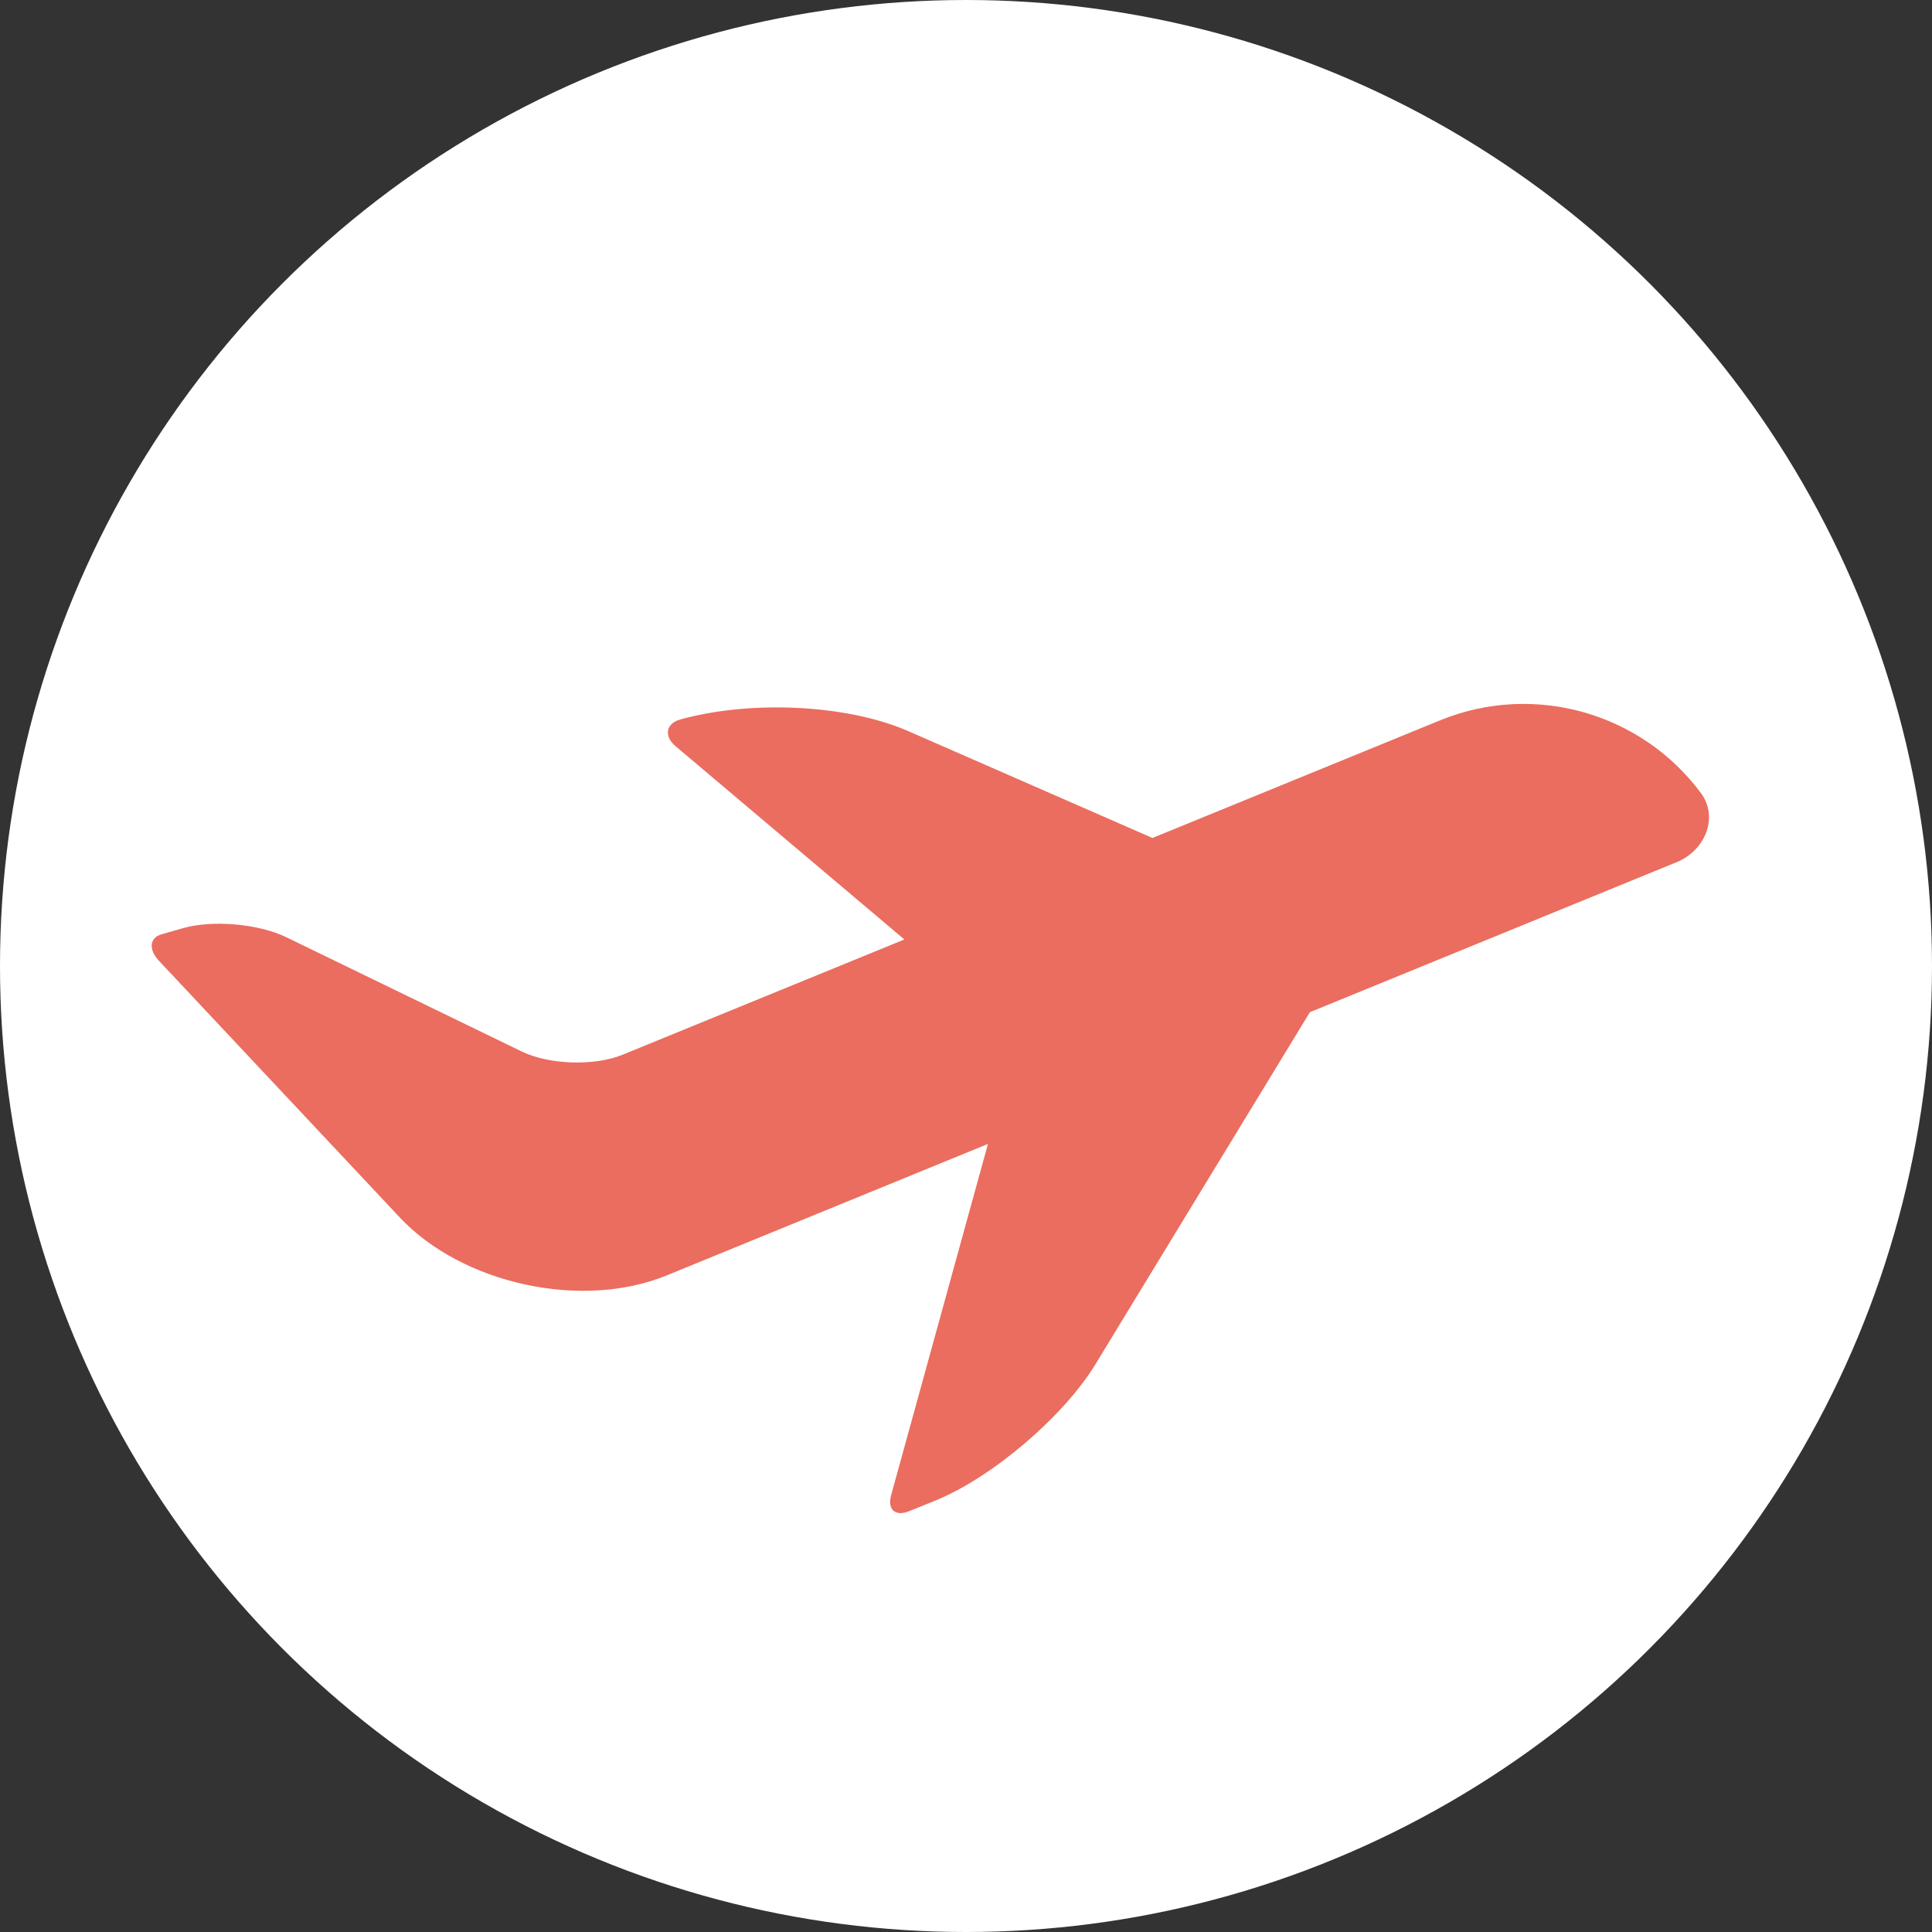
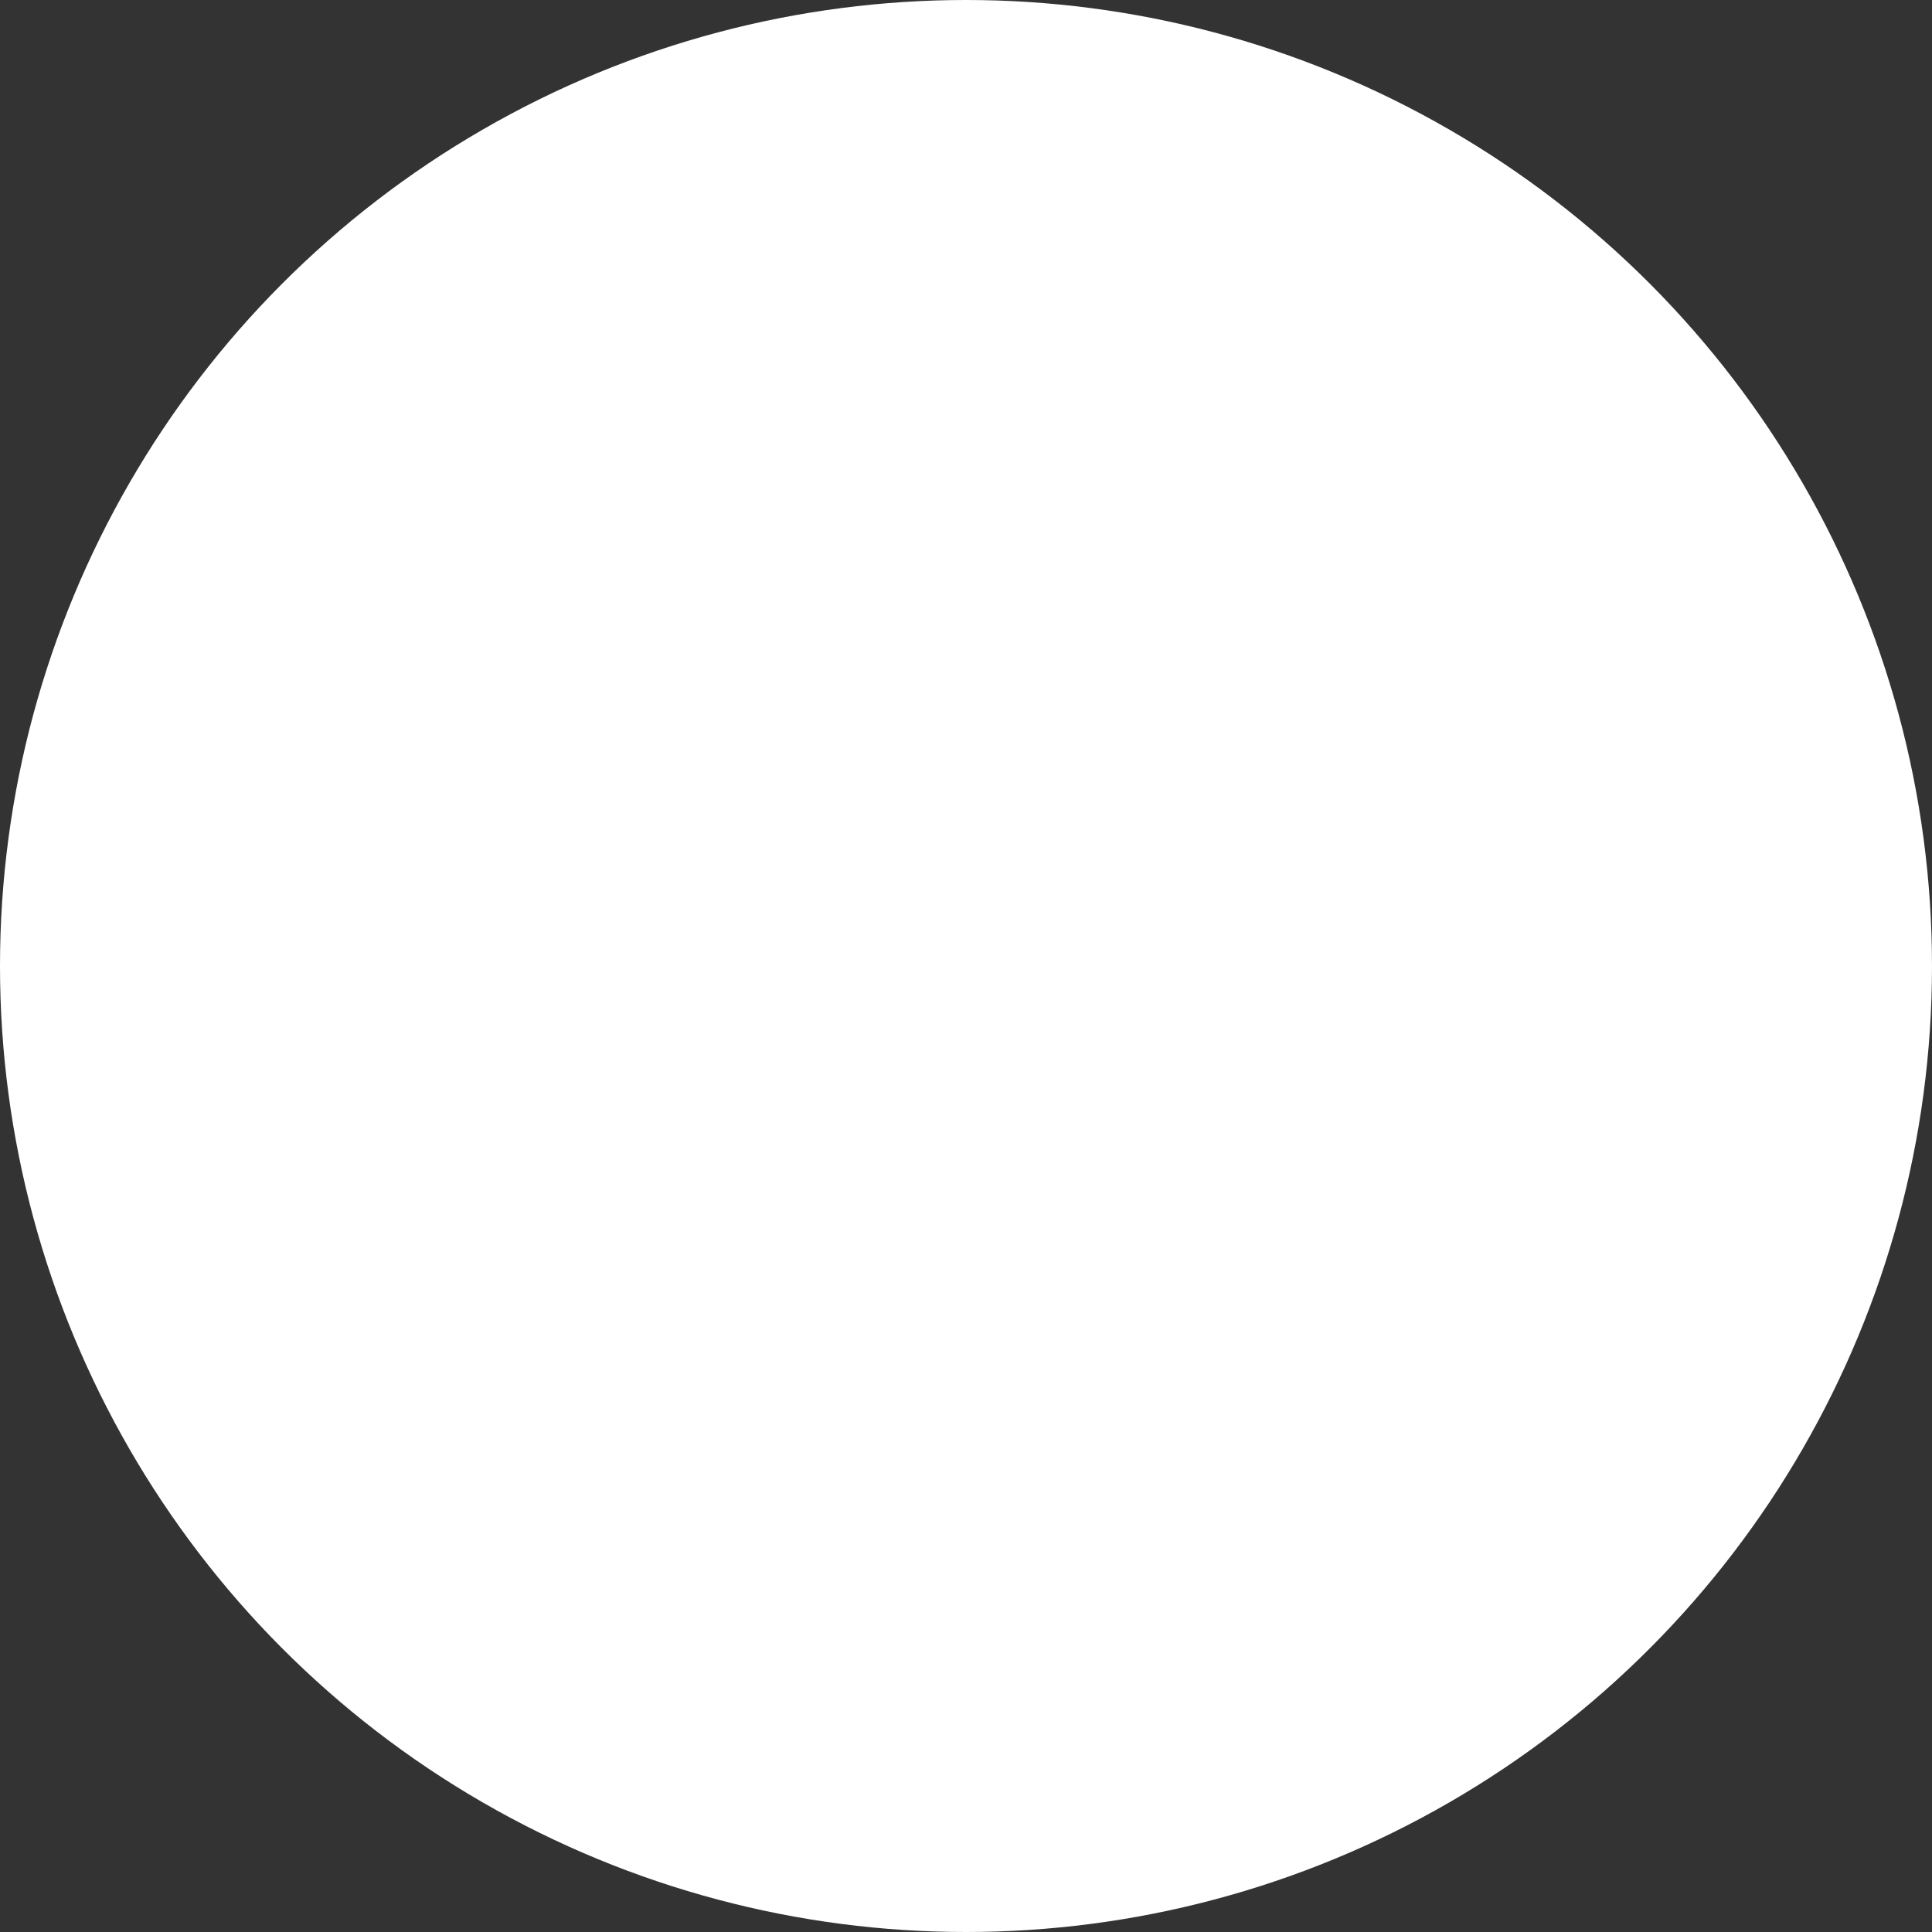
<svg xmlns="http://www.w3.org/2000/svg" width="30" height="30" viewBox="0 0 30 30" fill="none">
  <rect x="0" y="0" width="30" height="30" fill="#333333" stroke="none" />
  <circle cx="15" cy="15" r="15" fill="white" />
-   <path d="M26.412 12.315C25.502 11.086 23.842 10.581 22.36 11.186L17.895 13.012L14.108 11.355C13.15 10.935 11.656 10.87 10.566 11.171C10.338 11.233 10.307 11.431 10.488 11.585L14.043 14.588L9.667 16.378C9.229 16.557 8.528 16.534 8.102 16.328L4.439 14.55C4.012 14.344 3.298 14.282 2.843 14.412C2.843 14.412 2.693 14.455 2.507 14.508C2.322 14.562 2.304 14.744 2.467 14.918L6.207 18.904C7.179 19.939 9.034 20.343 10.349 19.806L15.341 17.763L13.838 23.215C13.776 23.443 13.902 23.554 14.121 23.464L14.533 23.297C15.409 22.939 16.519 21.993 17.012 21.181L20.34 15.717L26.039 13.386C26.475 13.206 26.692 12.695 26.412 12.315L26.412 12.315Z" fill="#EA6D5F" />
</svg>